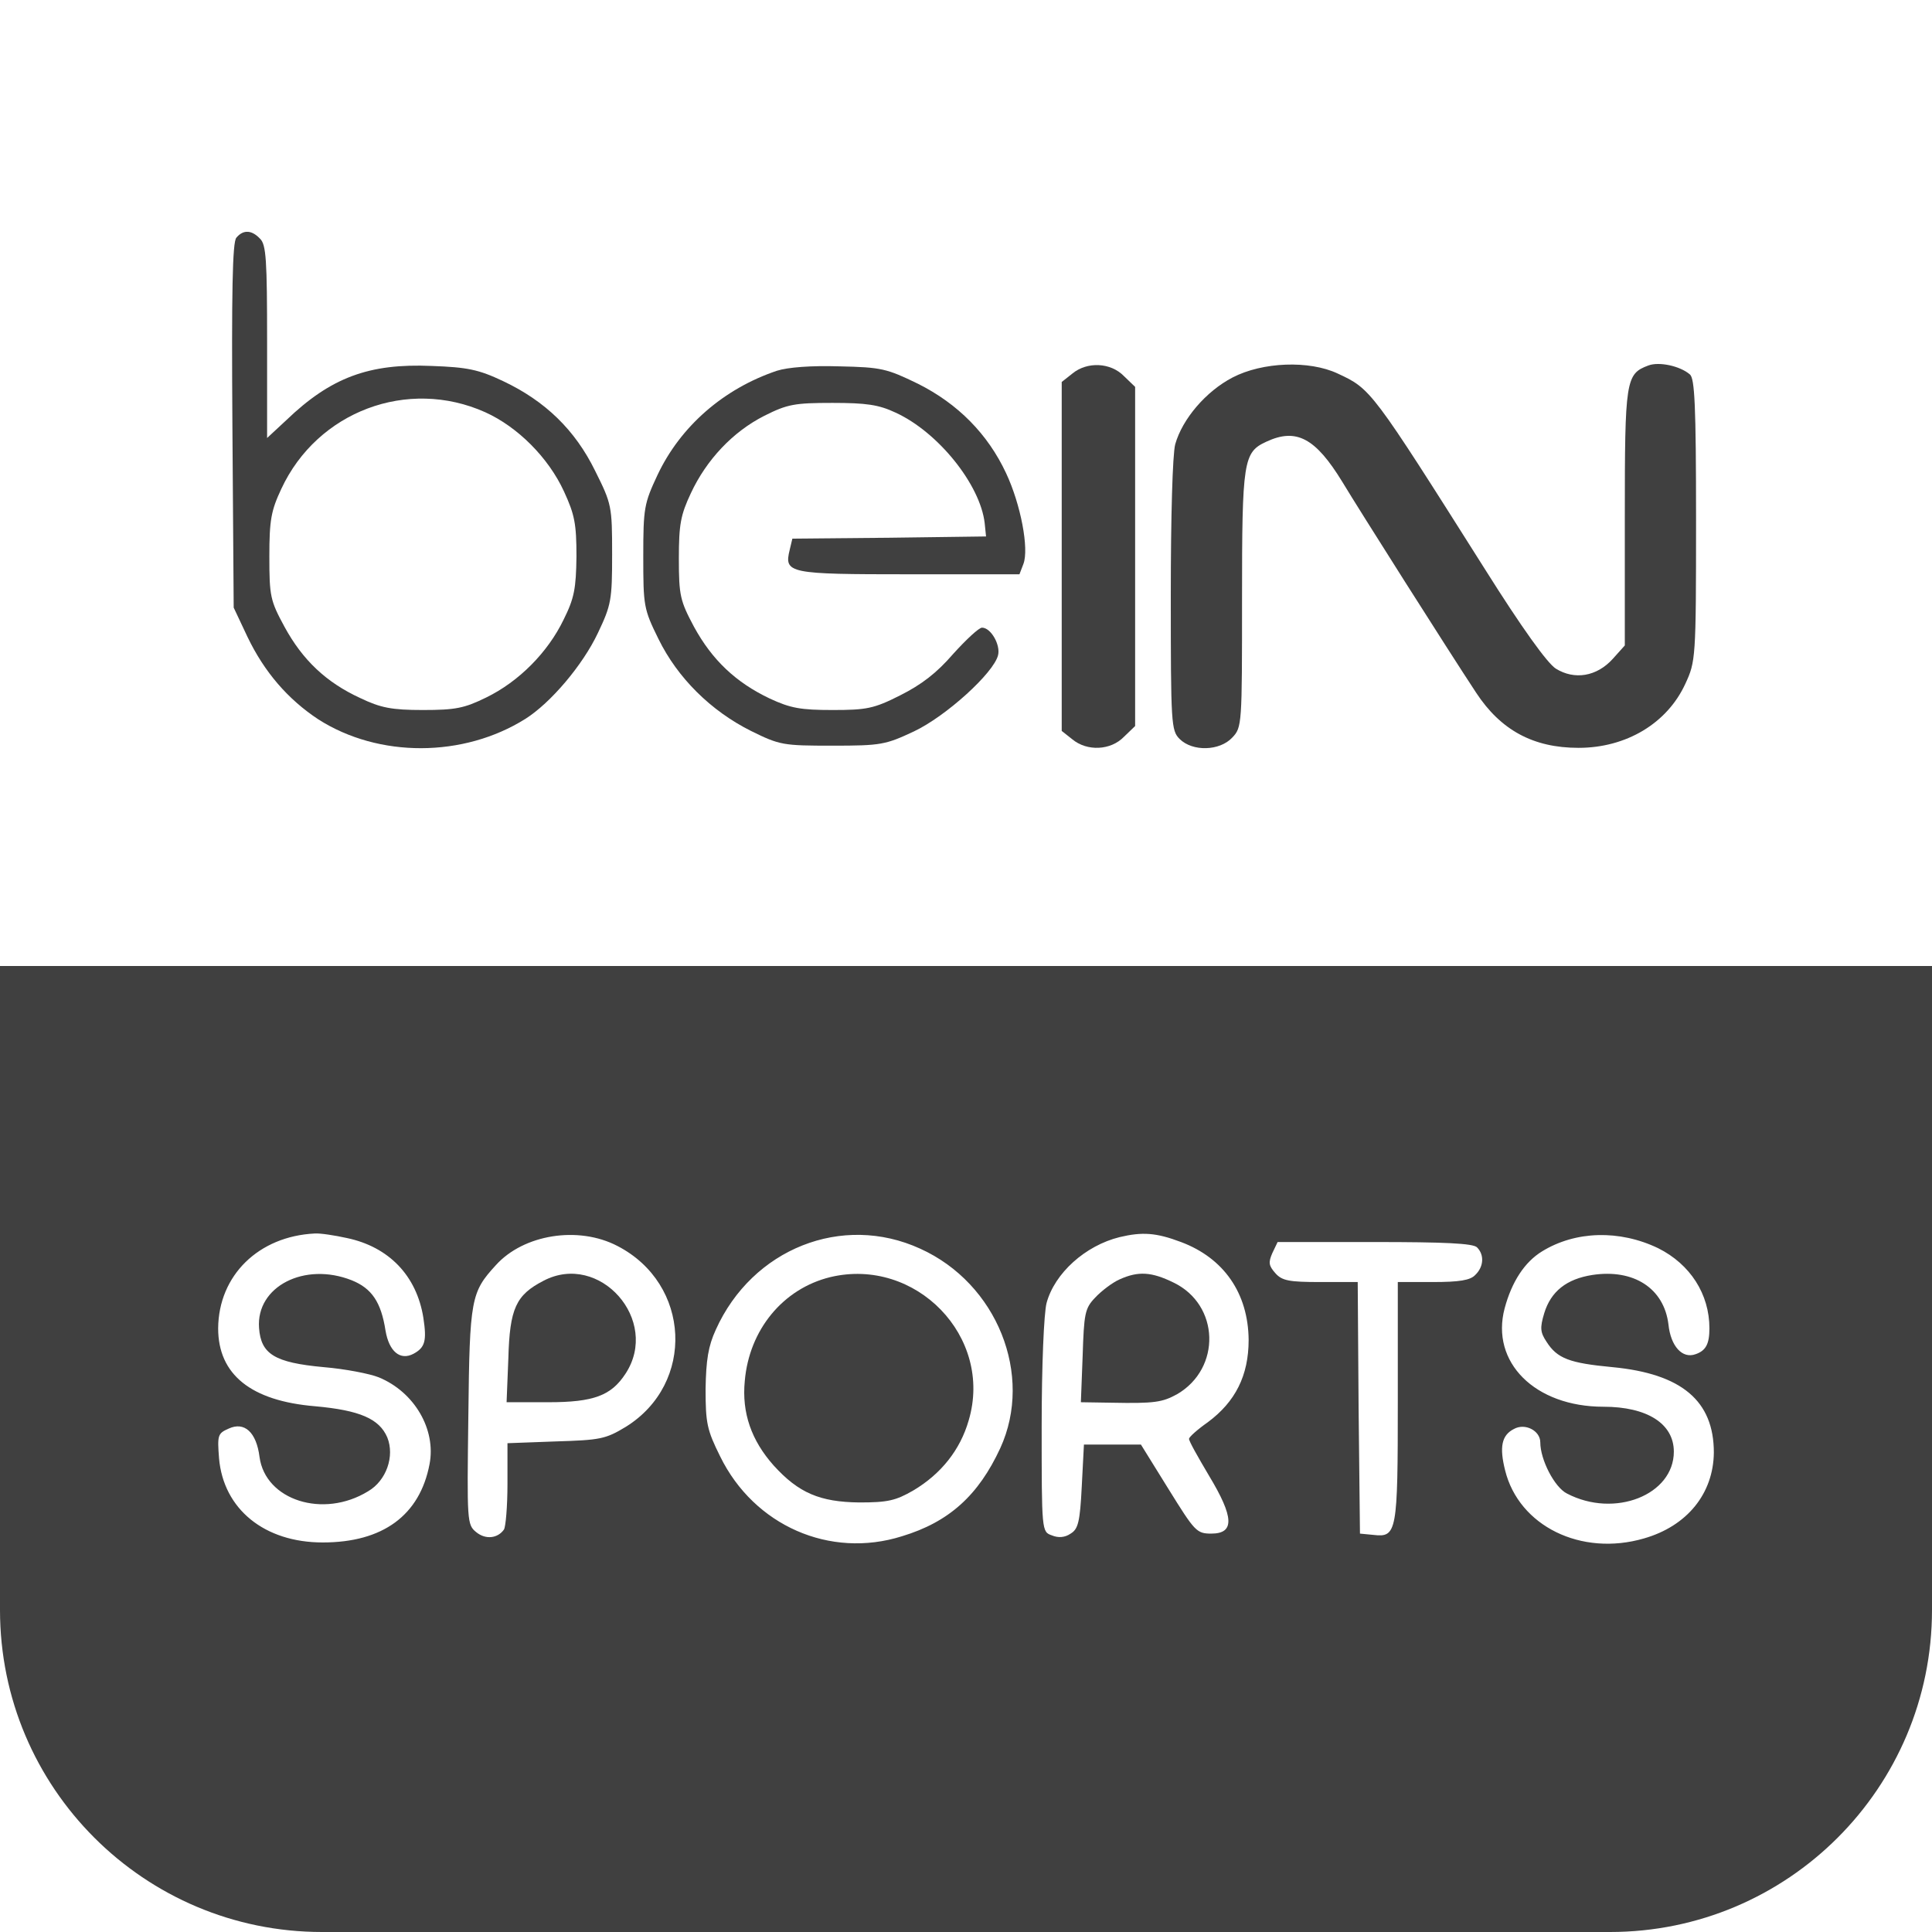
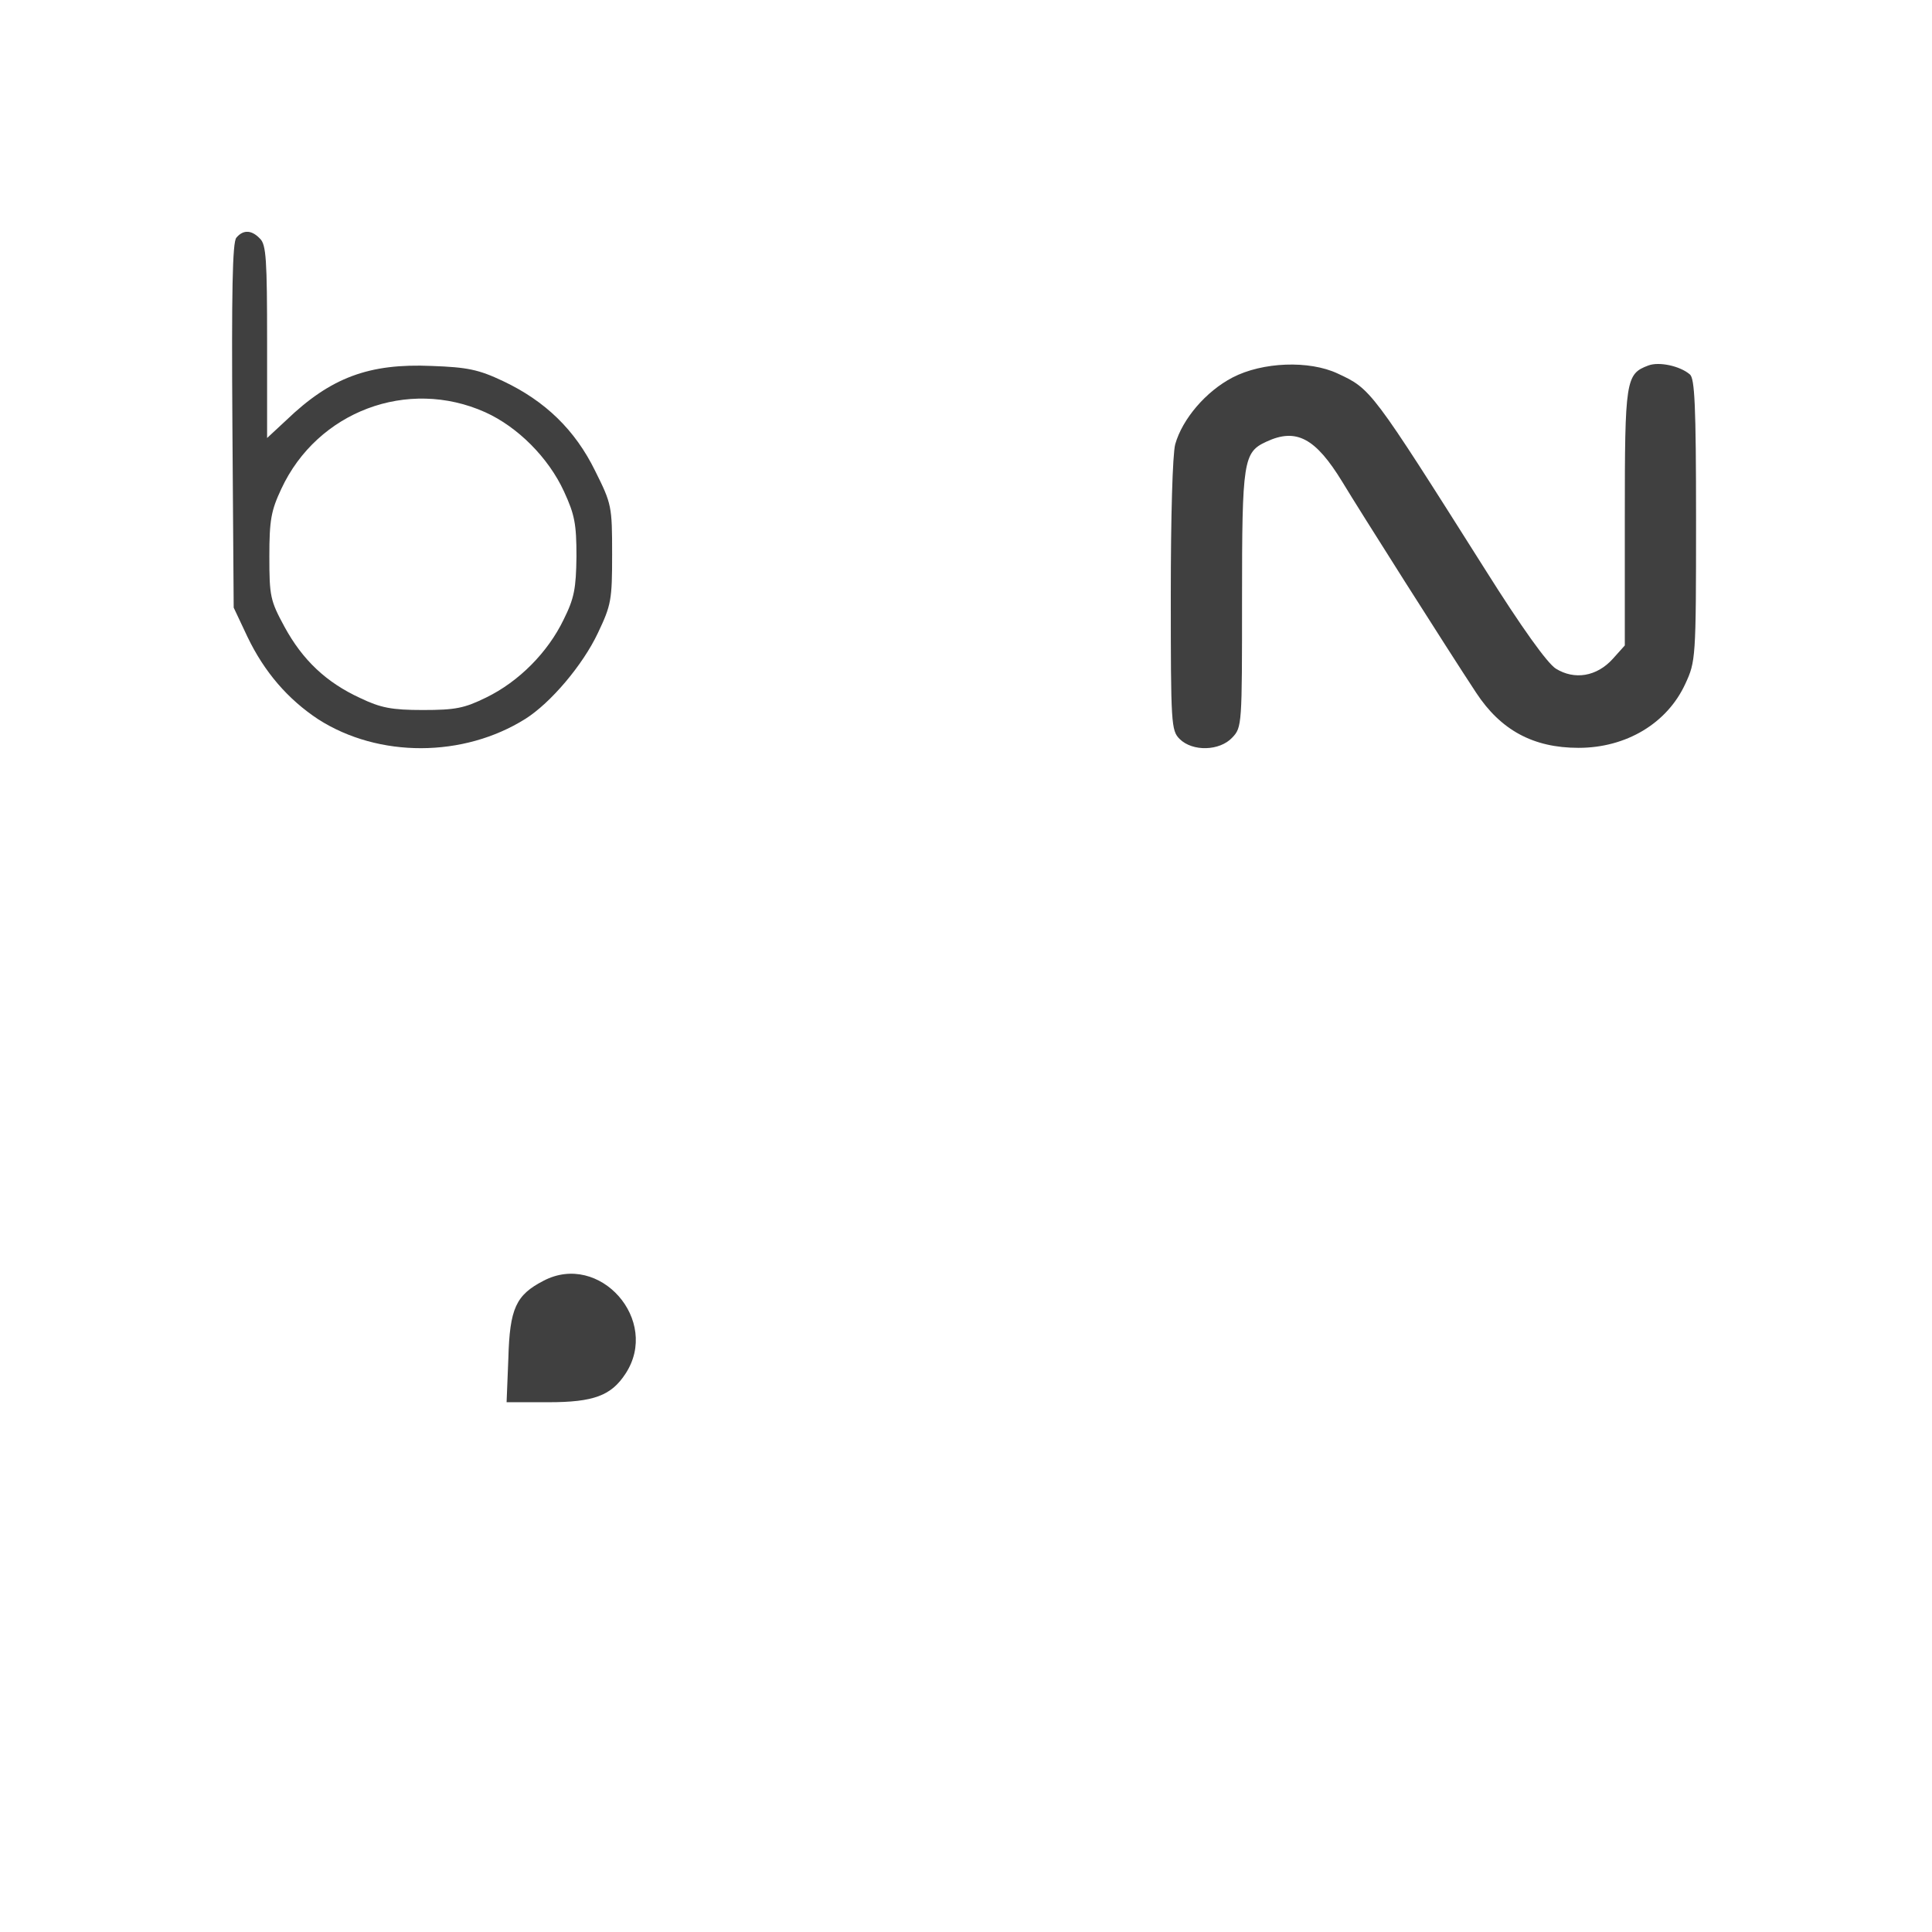
<svg xmlns="http://www.w3.org/2000/svg" width="24" height="24" viewBox="0 0 24 24" fill="none">
  <g clip-path="url(#clip0_4119_244121)">
    <path d="M2.936 2.953C2.887 3.008 2.876 3.633 2.887 5.292L2.903 7.548L3.075 7.913C3.285 8.35 3.578 8.688 3.954 8.936C4.706 9.417 5.757 9.412 6.525 8.931C6.841 8.732 7.239 8.262 7.427 7.864C7.593 7.515 7.604 7.454 7.604 6.885C7.604 6.288 7.598 6.26 7.394 5.851C7.145 5.342 6.774 4.982 6.249 4.734C5.945 4.59 5.806 4.562 5.364 4.546C4.584 4.512 4.109 4.689 3.556 5.22L3.318 5.441V4.247C3.318 3.229 3.307 3.036 3.229 2.964C3.124 2.853 3.019 2.853 2.936 2.953ZM6.028 5.121C6.431 5.303 6.813 5.685 7.006 6.105C7.139 6.393 7.161 6.509 7.161 6.912C7.156 7.311 7.134 7.432 7.001 7.698C6.807 8.101 6.448 8.466 6.039 8.665C5.768 8.798 5.657 8.82 5.253 8.82C4.866 8.82 4.728 8.793 4.474 8.671C4.053 8.477 3.76 8.201 3.534 7.786C3.357 7.46 3.346 7.405 3.346 6.912C3.346 6.459 3.368 6.343 3.495 6.072C3.943 5.11 5.065 4.689 6.028 5.121Z" fill="#404040" />
    <path d="M20.477 4.54C20.195 4.645 20.184 4.717 20.184 6.426V8.018L20.035 8.184C19.836 8.405 19.559 8.45 19.327 8.306C19.222 8.24 18.907 7.803 18.448 7.073C17.032 4.833 17.032 4.833 16.617 4.64C16.264 4.474 15.683 4.496 15.312 4.689C14.981 4.861 14.688 5.204 14.599 5.519C14.566 5.641 14.544 6.415 14.544 7.394C14.544 8.997 14.549 9.075 14.654 9.18C14.815 9.34 15.152 9.329 15.307 9.163C15.429 9.036 15.429 9.003 15.429 7.443C15.429 5.718 15.445 5.618 15.733 5.486C16.103 5.314 16.341 5.441 16.673 5.983C16.883 6.332 17.983 8.068 18.337 8.605C18.642 9.069 19.045 9.29 19.609 9.29C20.201 9.29 20.71 8.986 20.936 8.494C21.064 8.217 21.069 8.184 21.069 6.464C21.069 5.027 21.052 4.7 20.992 4.651C20.87 4.546 20.61 4.49 20.477 4.54Z" fill="#404040" />
-     <path d="M9.65 4.606C8.992 4.828 8.455 5.292 8.168 5.9C8.002 6.254 7.991 6.31 7.991 6.912C7.991 7.526 7.996 7.565 8.179 7.936C8.417 8.422 8.831 8.831 9.329 9.08C9.688 9.257 9.727 9.263 10.341 9.263C10.944 9.263 10.999 9.252 11.353 9.086C11.751 8.898 12.343 8.361 12.398 8.14C12.431 8.013 12.31 7.797 12.199 7.797C12.16 7.797 12 7.947 11.84 8.124C11.635 8.361 11.447 8.505 11.182 8.638C10.855 8.804 10.761 8.82 10.341 8.82C9.948 8.82 9.821 8.798 9.561 8.677C9.141 8.477 8.848 8.201 8.621 7.786C8.45 7.465 8.433 7.399 8.433 6.94C8.433 6.514 8.455 6.398 8.582 6.127C8.776 5.712 9.102 5.364 9.495 5.165C9.782 5.021 9.871 5.005 10.341 5.005C10.761 5.005 10.916 5.027 11.126 5.126C11.657 5.37 12.177 6.022 12.232 6.498L12.249 6.664L11.049 6.68L9.843 6.691L9.81 6.83C9.738 7.123 9.794 7.134 11.287 7.134H12.664L12.713 7.006C12.785 6.818 12.68 6.265 12.498 5.878C12.271 5.392 11.9 5.016 11.403 4.767C11.016 4.579 10.949 4.562 10.43 4.551C10.076 4.54 9.788 4.562 9.65 4.606Z" fill="#404040" />
-     <path d="M13.322 4.64L13.189 4.745V6.912V9.08L13.322 9.185C13.504 9.335 13.797 9.324 13.963 9.152L14.101 9.019V6.912V4.806L13.963 4.673C13.797 4.501 13.504 4.49 13.322 4.64Z" fill="#404040" />
-     <path d="M0 18V24H12H24V18V12H12H0V18ZM4.308 15.379C4.833 15.489 5.176 15.849 5.259 16.369C5.303 16.656 5.281 16.739 5.137 16.817C4.971 16.905 4.833 16.789 4.789 16.529C4.734 16.175 4.618 16.004 4.369 15.904C3.782 15.672 3.18 15.982 3.218 16.496C3.241 16.822 3.412 16.927 4.02 16.983C4.286 17.005 4.595 17.065 4.706 17.11C5.148 17.292 5.419 17.757 5.336 18.188C5.215 18.824 4.756 19.161 4.009 19.161C3.285 19.161 2.776 18.747 2.721 18.116C2.699 17.829 2.704 17.806 2.842 17.746C3.036 17.657 3.185 17.79 3.224 18.099C3.296 18.636 4.015 18.868 4.573 18.525C4.8 18.393 4.905 18.088 4.811 17.856C4.712 17.624 4.468 17.519 3.915 17.469C3.119 17.403 2.71 17.076 2.71 16.501C2.715 15.843 3.213 15.357 3.91 15.323C3.976 15.318 4.159 15.346 4.308 15.379ZM7.67 15.478C8.582 15.948 8.638 17.187 7.775 17.724C7.521 17.878 7.454 17.889 6.901 17.906L6.304 17.928V18.431C6.304 18.713 6.282 18.968 6.26 19.001C6.182 19.111 6.033 19.128 5.917 19.034C5.801 18.94 5.801 18.907 5.818 17.585C5.834 16.131 5.851 16.053 6.16 15.716C6.503 15.335 7.183 15.224 7.67 15.478ZM11.43 15.511C12.387 15.943 12.841 17.082 12.426 17.989C12.155 18.575 11.79 18.907 11.204 19.084C10.308 19.366 9.368 18.951 8.947 18.094C8.782 17.762 8.765 17.679 8.765 17.253C8.771 16.894 8.798 16.723 8.892 16.518C9.346 15.511 10.463 15.069 11.43 15.511ZM14.671 15.429C15.202 15.628 15.506 16.064 15.511 16.645C15.511 17.088 15.346 17.414 15.003 17.668C14.876 17.757 14.771 17.851 14.771 17.873C14.765 17.895 14.881 18.099 15.019 18.332C15.329 18.846 15.34 19.051 15.047 19.051C14.864 19.051 14.842 19.023 14.516 18.498L14.173 17.945H13.819H13.465L13.438 18.465C13.416 18.907 13.393 18.995 13.3 19.051C13.228 19.101 13.145 19.106 13.067 19.073C12.94 19.029 12.94 19.023 12.94 17.712C12.94 16.966 12.968 16.308 13.001 16.186C13.101 15.816 13.482 15.473 13.908 15.368C14.19 15.301 14.361 15.312 14.671 15.429ZM20.599 15.506C20.997 15.705 21.235 16.076 21.235 16.501C21.235 16.695 21.191 16.778 21.064 16.822C20.898 16.883 20.754 16.723 20.726 16.452C20.671 16.004 20.295 15.76 19.781 15.838C19.46 15.888 19.266 16.042 19.183 16.313C19.128 16.496 19.134 16.551 19.211 16.667C19.344 16.877 19.499 16.933 20.029 16.983C20.892 17.065 21.29 17.403 21.29 18.044C21.285 18.553 20.959 18.957 20.422 19.111C19.642 19.338 18.868 18.957 18.697 18.265C18.625 17.978 18.652 17.829 18.807 17.751C18.946 17.674 19.134 17.773 19.134 17.917C19.134 18.133 19.311 18.476 19.465 18.553C20.057 18.863 20.793 18.57 20.793 18.033C20.793 17.685 20.461 17.475 19.919 17.475C19.067 17.475 18.514 16.922 18.691 16.253C18.78 15.921 18.94 15.677 19.156 15.545C19.57 15.29 20.118 15.274 20.599 15.506ZM18.348 15.495C18.442 15.589 18.431 15.738 18.326 15.838C18.265 15.904 18.127 15.926 17.801 15.926H17.364V17.408C17.364 19.04 17.353 19.101 17.06 19.067L16.894 19.051L16.877 17.486L16.866 15.926H16.402C16.015 15.926 15.926 15.91 15.843 15.816C15.76 15.722 15.755 15.683 15.805 15.567L15.871 15.429H17.076C17.939 15.429 18.299 15.445 18.348 15.495Z" fill="#404040" />
    <path d="M6.752 15.91C6.409 16.087 6.332 16.253 6.315 16.872L6.293 17.419H6.813C7.377 17.419 7.593 17.336 7.77 17.065C8.206 16.402 7.449 15.545 6.752 15.91Z" fill="#404040" />
-     <path d="M10.313 15.865C9.727 16.009 9.307 16.518 9.252 17.154C9.213 17.552 9.335 17.895 9.611 18.205C9.921 18.547 10.186 18.658 10.673 18.664C11.027 18.664 11.126 18.642 11.347 18.514C11.69 18.31 11.928 18.011 12.033 17.646C12.343 16.606 11.375 15.611 10.313 15.865Z" fill="#404040" />
-     <path d="M13.908 15.893C13.819 15.932 13.681 16.037 13.604 16.12C13.476 16.253 13.466 16.319 13.449 16.844L13.427 17.419L13.808 17.425C14.345 17.436 14.439 17.419 14.621 17.32C15.174 16.999 15.152 16.208 14.577 15.932C14.306 15.799 14.14 15.788 13.908 15.893Z" fill="#404040" />
  </g>
  <defs>
    <clipPath id="clip0_4119_244121">
      <path d="M0 2.88H24V20C24 22.209 22.209 24 20 24H4C1.791 24 0 22.209 0 20V2.88Z" fill="white" />
    </clipPath>
  </defs>
</svg>